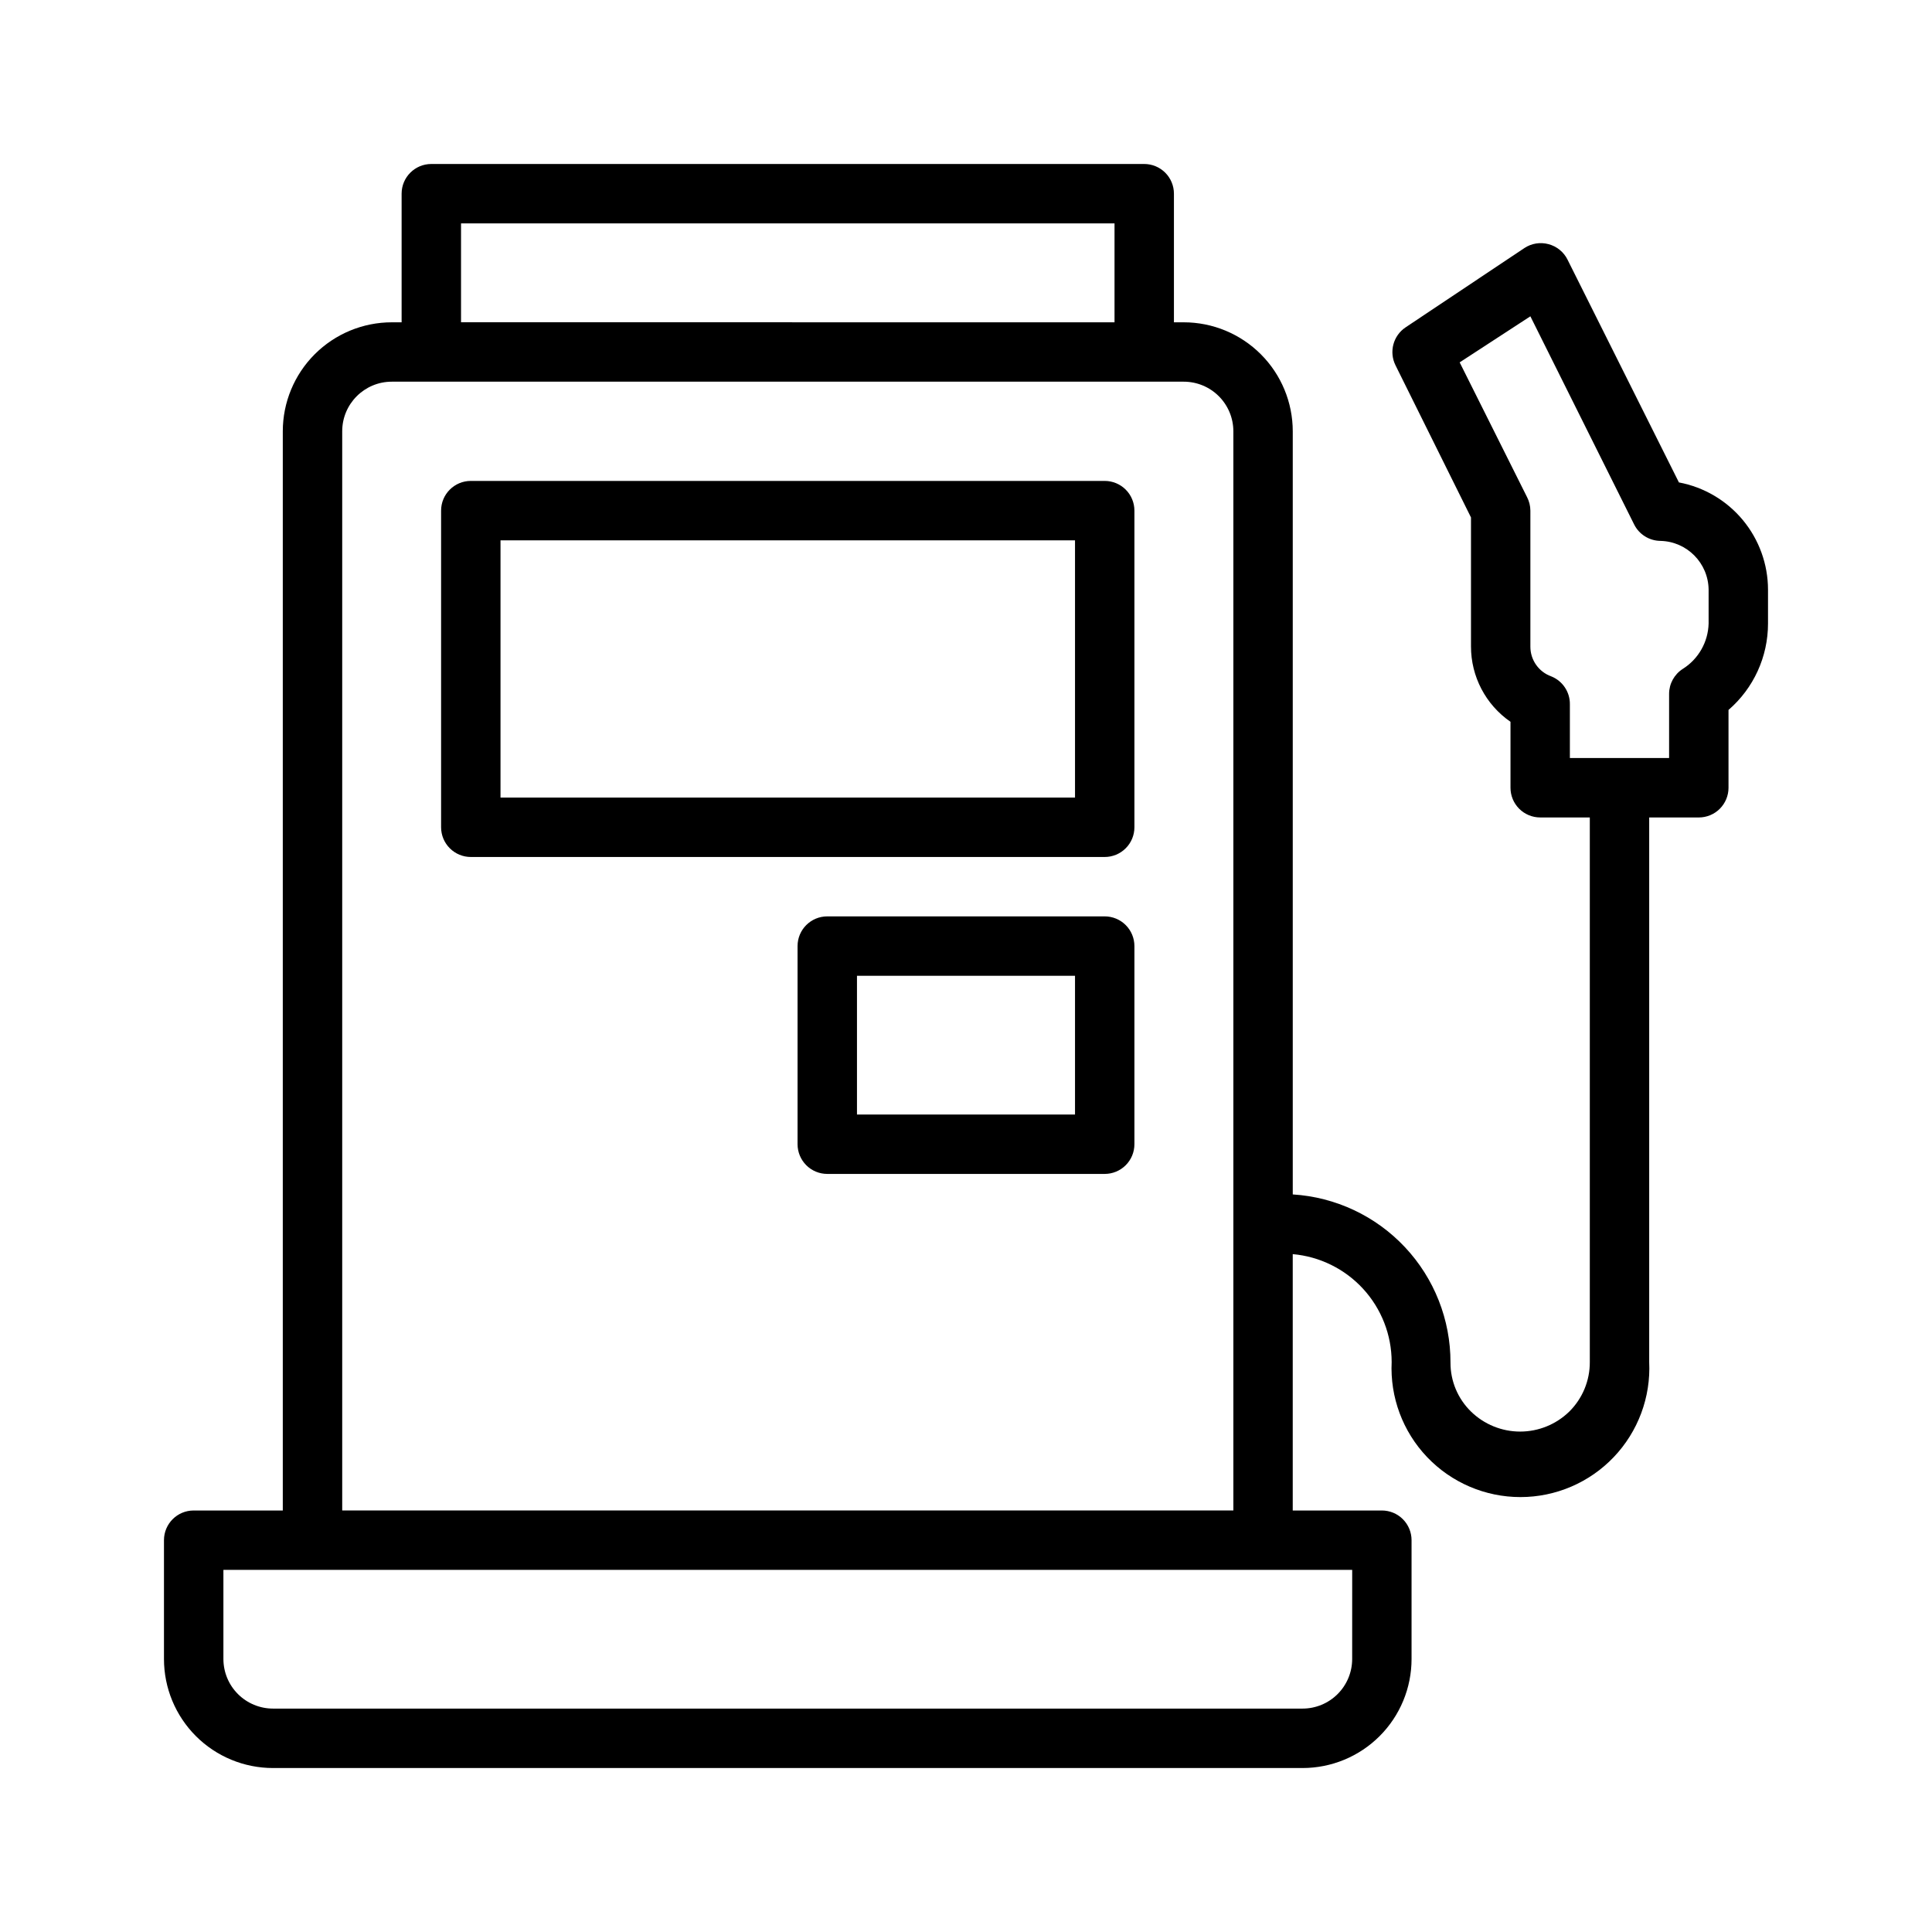
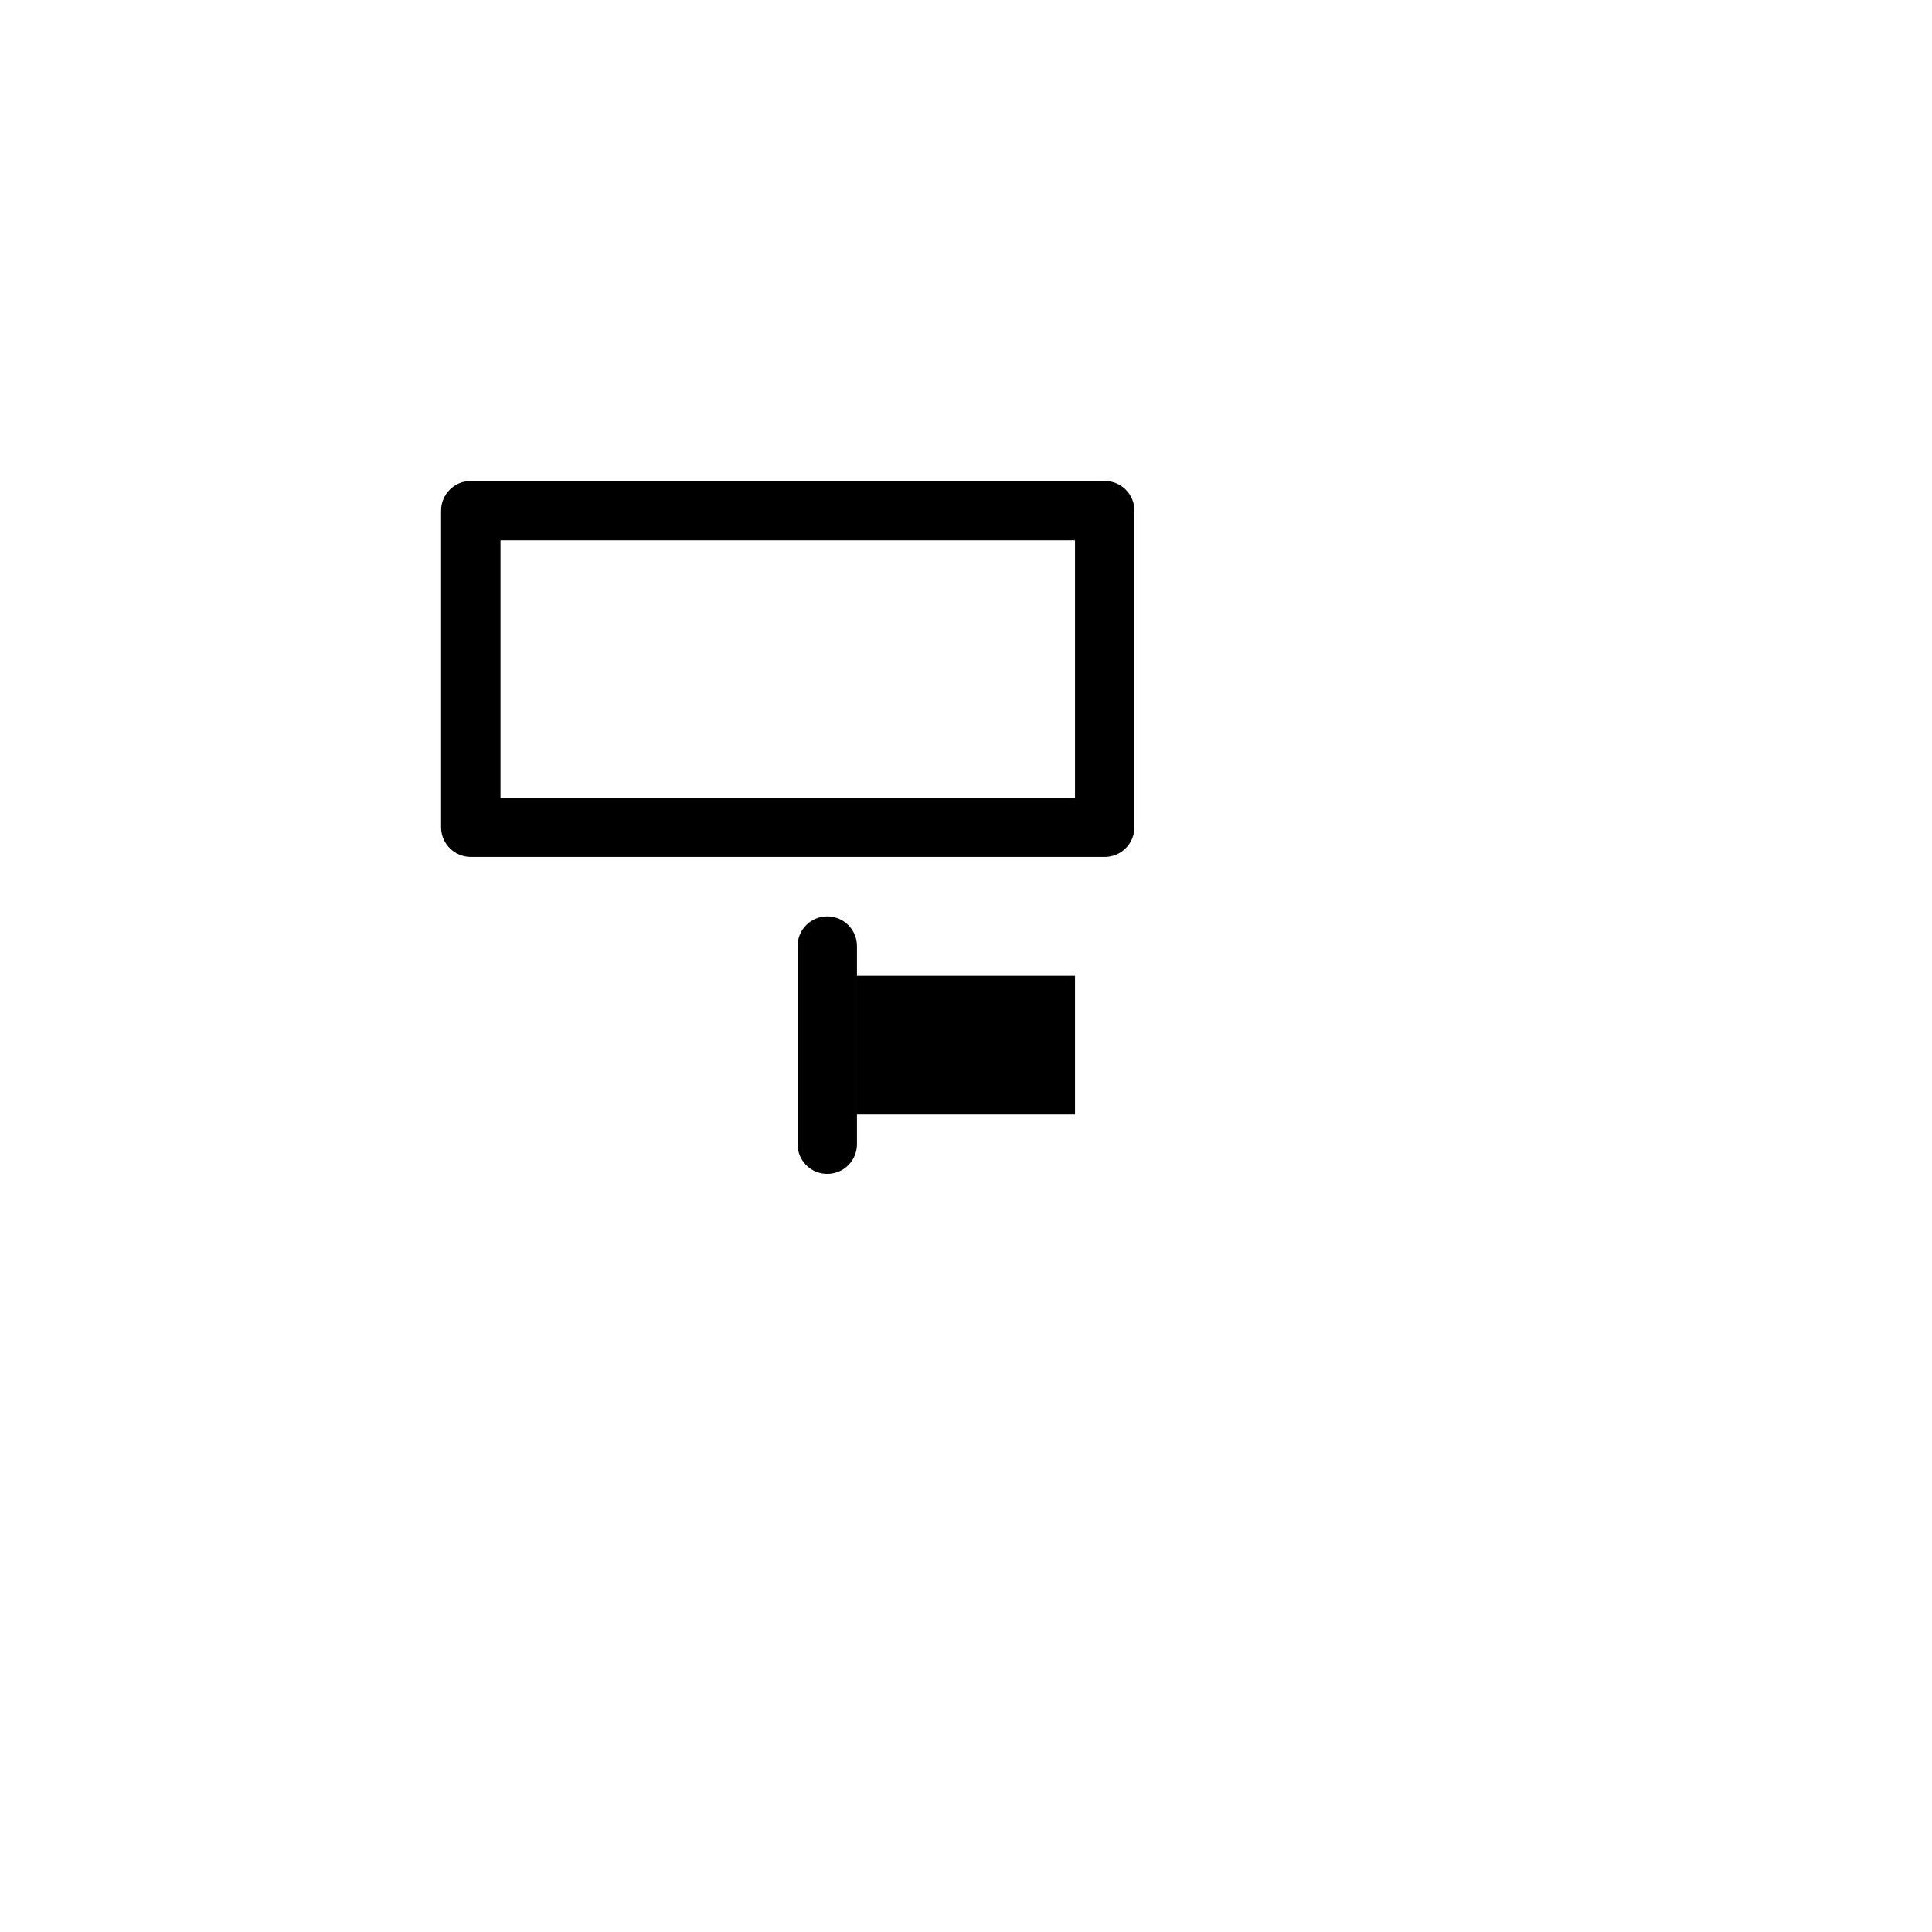
<svg xmlns="http://www.w3.org/2000/svg" fill="#000000" width="800px" height="800px" version="1.1" viewBox="144 144 512 512">
  <g>
    <path d="m436.76 271.45h-167.99c-4.348 0-7.875 3.523-7.875 7.871v83.914c0 2.09 0.832 4.094 2.309 5.566 1.477 1.477 3.477 2.309 5.566 2.309h167.99c2.086 0 4.09-0.832 5.566-2.309 1.477-1.473 2.305-3.477 2.305-5.566v-83.914c0-2.086-0.828-4.09-2.305-5.566-1.477-1.477-3.481-2.305-5.566-2.305zm-7.871 83.914h-152.25v-68.172h152.25z" />
-     <path d="m436.76 386.85h-73.527c-4.348 0-7.871 3.523-7.871 7.871v52.508c0 2.09 0.832 4.09 2.305 5.566 1.477 1.477 3.481 2.305 5.566 2.305h73.527c2.086 0 4.09-0.828 5.566-2.305s2.305-3.477 2.305-5.566v-52.508c0-2.086-0.828-4.09-2.305-5.566s-3.481-2.305-5.566-2.305zm-7.871 52.508h-57.781v-36.762h57.781z" />
-     <path d="m588.93 271.84-29.52-59.039v-0.004c-1.012-2.023-2.848-3.516-5.039-4.094-2.172-0.586-4.492-0.211-6.375 1.023l-31.488 21.02c-3.305 2.203-4.453 6.523-2.676 10.078l19.996 40.305v34.164c-0.016 7.981 3.898 15.457 10.469 19.992v17.477c0 2.09 0.828 4.09 2.305 5.566 1.477 1.477 3.481 2.305 5.566 2.305h13.148v144.3c0.031 4.934-1.93 9.672-5.434 13.145-3.484 3.398-8.16 5.305-13.027 5.305-4.867 0-9.543-1.906-13.027-5.305-3.496-3.414-5.457-8.102-5.434-12.988 0.023-11.355-4.293-22.289-12.062-30.57-7.766-8.281-18.406-13.281-29.738-13.984v-202.23c0-7.66-3.043-15.008-8.461-20.426-5.418-5.418-12.766-8.465-20.43-8.465h-2.598v-34.086c0-2.086-0.828-4.09-2.305-5.566-1.477-1.473-3.477-2.305-5.566-2.305h-188.93c-4.348 0-7.871 3.523-7.871 7.871v34.086h-2.598c-7.66 0-15.012 3.047-20.43 8.465-5.418 5.418-8.461 12.766-8.461 20.426v285.99h-23.617c-4.348 0-7.871 3.523-7.871 7.871v31.488c0 7.664 3.043 15.012 8.461 20.43 5.418 5.418 12.77 8.461 20.43 8.461h272.84c7.664 0 15.012-3.043 20.43-8.461 5.418-5.418 8.461-12.766 8.461-20.43v-31.488c0-2.086-0.828-4.09-2.305-5.566-1.477-1.477-3.481-2.305-5.566-2.305h-23.617v-67.938c7.148 0.629 13.805 3.914 18.656 9.199 4.852 5.289 7.547 12.203 7.559 19.379-0.449 9.332 2.945 18.445 9.395 25.211s15.387 10.594 24.73 10.594 18.285-3.828 24.73-10.594c6.449-6.766 9.844-15.879 9.395-25.211v-144.3h13.148c2.086 0 4.09-0.828 5.566-2.305 1.473-1.477 2.305-3.477 2.305-5.566v-20.625c6.656-5.746 10.477-14.109 10.469-22.906v-8.973c-0.012-6.746-2.379-13.277-6.688-18.465-4.312-5.188-10.301-8.707-16.93-9.953zm-322.75-68.645h173.18v26.215l-173.18-0.004zm236.16 380.45c0 3.488-1.387 6.832-3.852 9.297-2.465 2.465-5.809 3.852-9.297 3.852h-272.84c-3.484 0-6.828-1.387-9.297-3.852-2.465-2.465-3.848-5.809-3.848-9.297v-23.617h299.14zm-267.65-39.359v-285.99c0-7.258 5.883-13.145 13.145-13.145h209.87c3.488 0 6.832 1.383 9.297 3.852 2.465 2.465 3.852 5.809 3.852 9.293v285.99zm362.11-235.06c-0.121 4.91-2.691 9.43-6.852 12.043-2.25 1.445-3.617 3.938-3.621 6.613v17.004h-26.293v-14.25c0.039-3.254-1.934-6.195-4.957-7.398-3.316-1.195-5.519-4.348-5.512-7.871v-36.055c-0.008-1.23-0.305-2.445-0.867-3.543l-17.871-35.738 18.738-12.203 27.473 55.105c1.312 2.68 4.027 4.383 7.008 4.41 7.031 0.168 12.668 5.875 12.754 12.91z" />
+     <path d="m436.76 386.85h-73.527c-4.348 0-7.871 3.523-7.871 7.871v52.508c0 2.09 0.832 4.09 2.305 5.566 1.477 1.477 3.481 2.305 5.566 2.305c2.086 0 4.09-0.828 5.566-2.305s2.305-3.477 2.305-5.566v-52.508c0-2.086-0.828-4.09-2.305-5.566s-3.481-2.305-5.566-2.305zm-7.871 52.508h-57.781v-36.762h57.781z" />
  </g>
</svg>